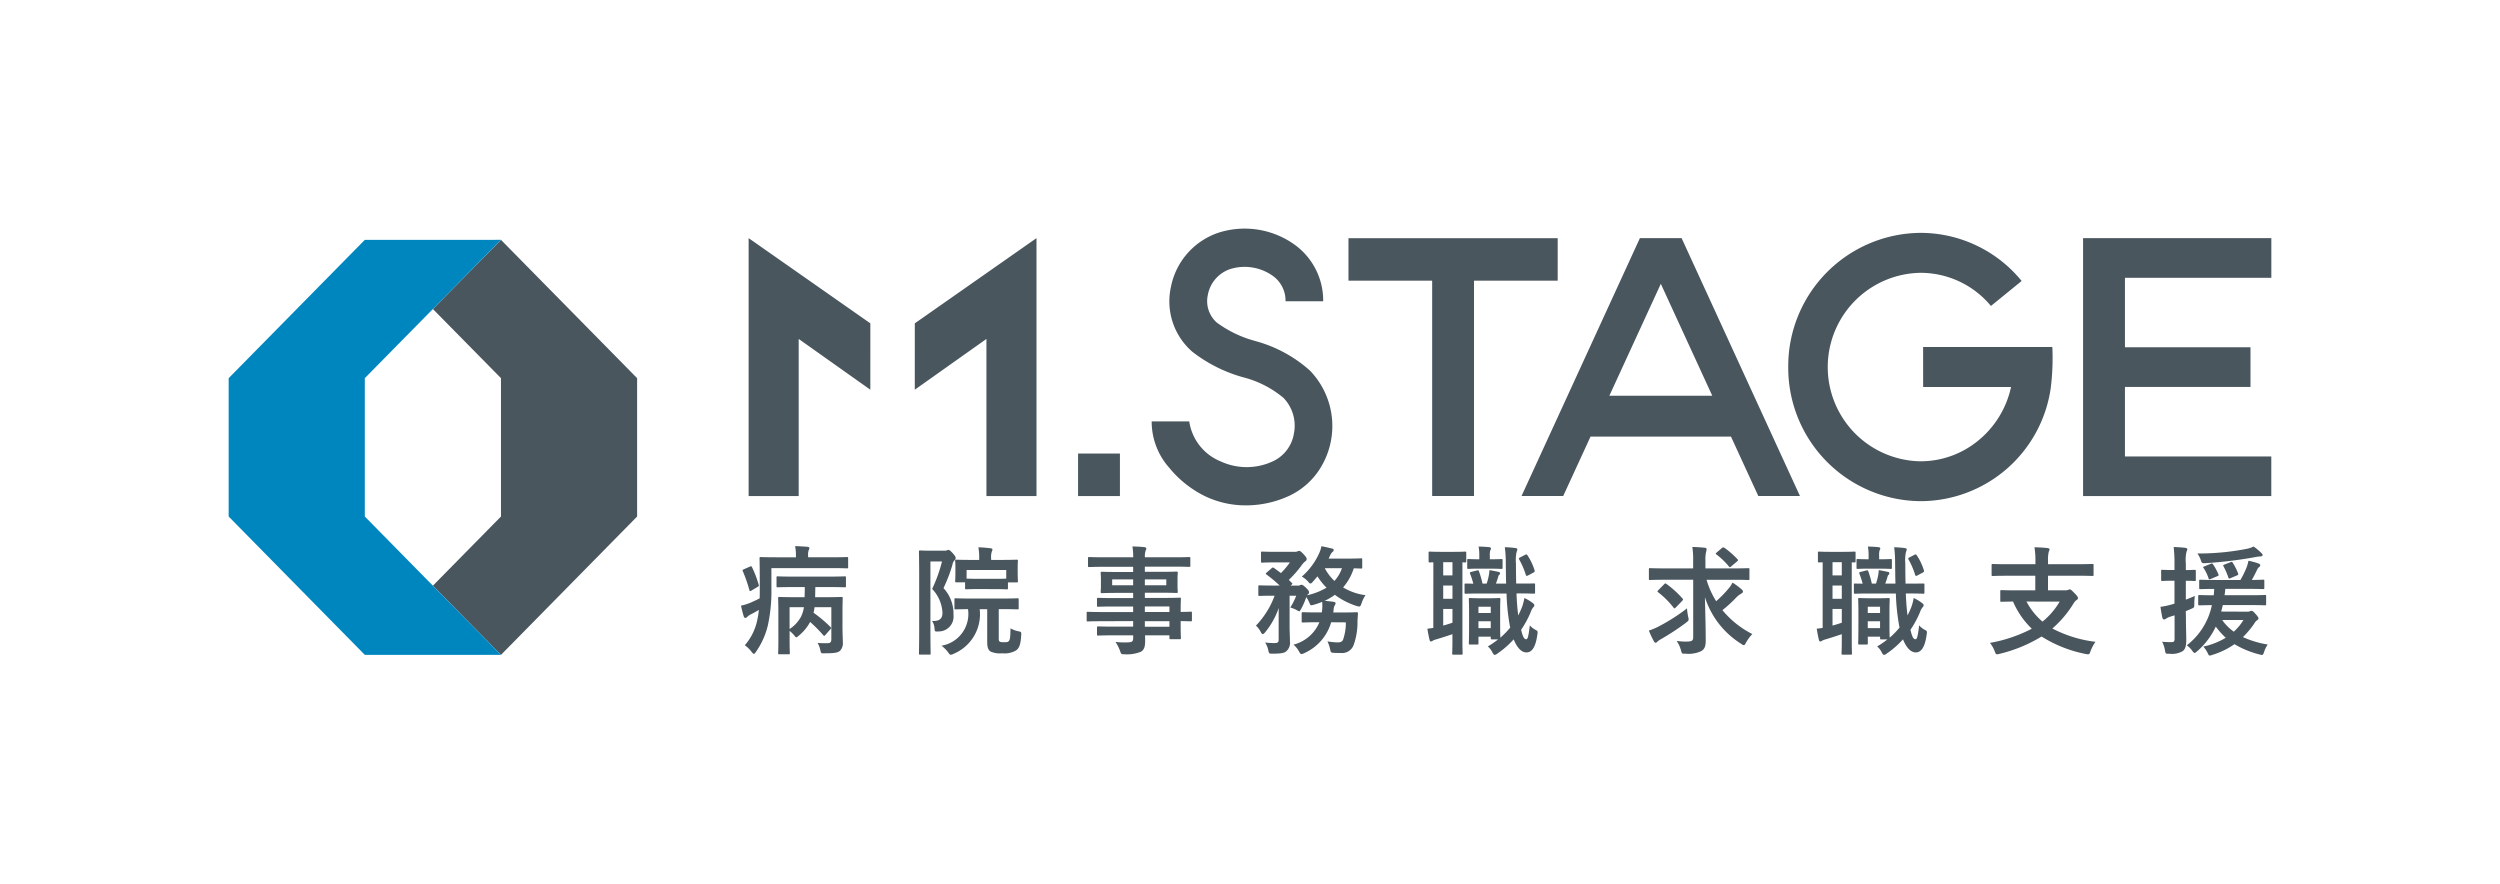
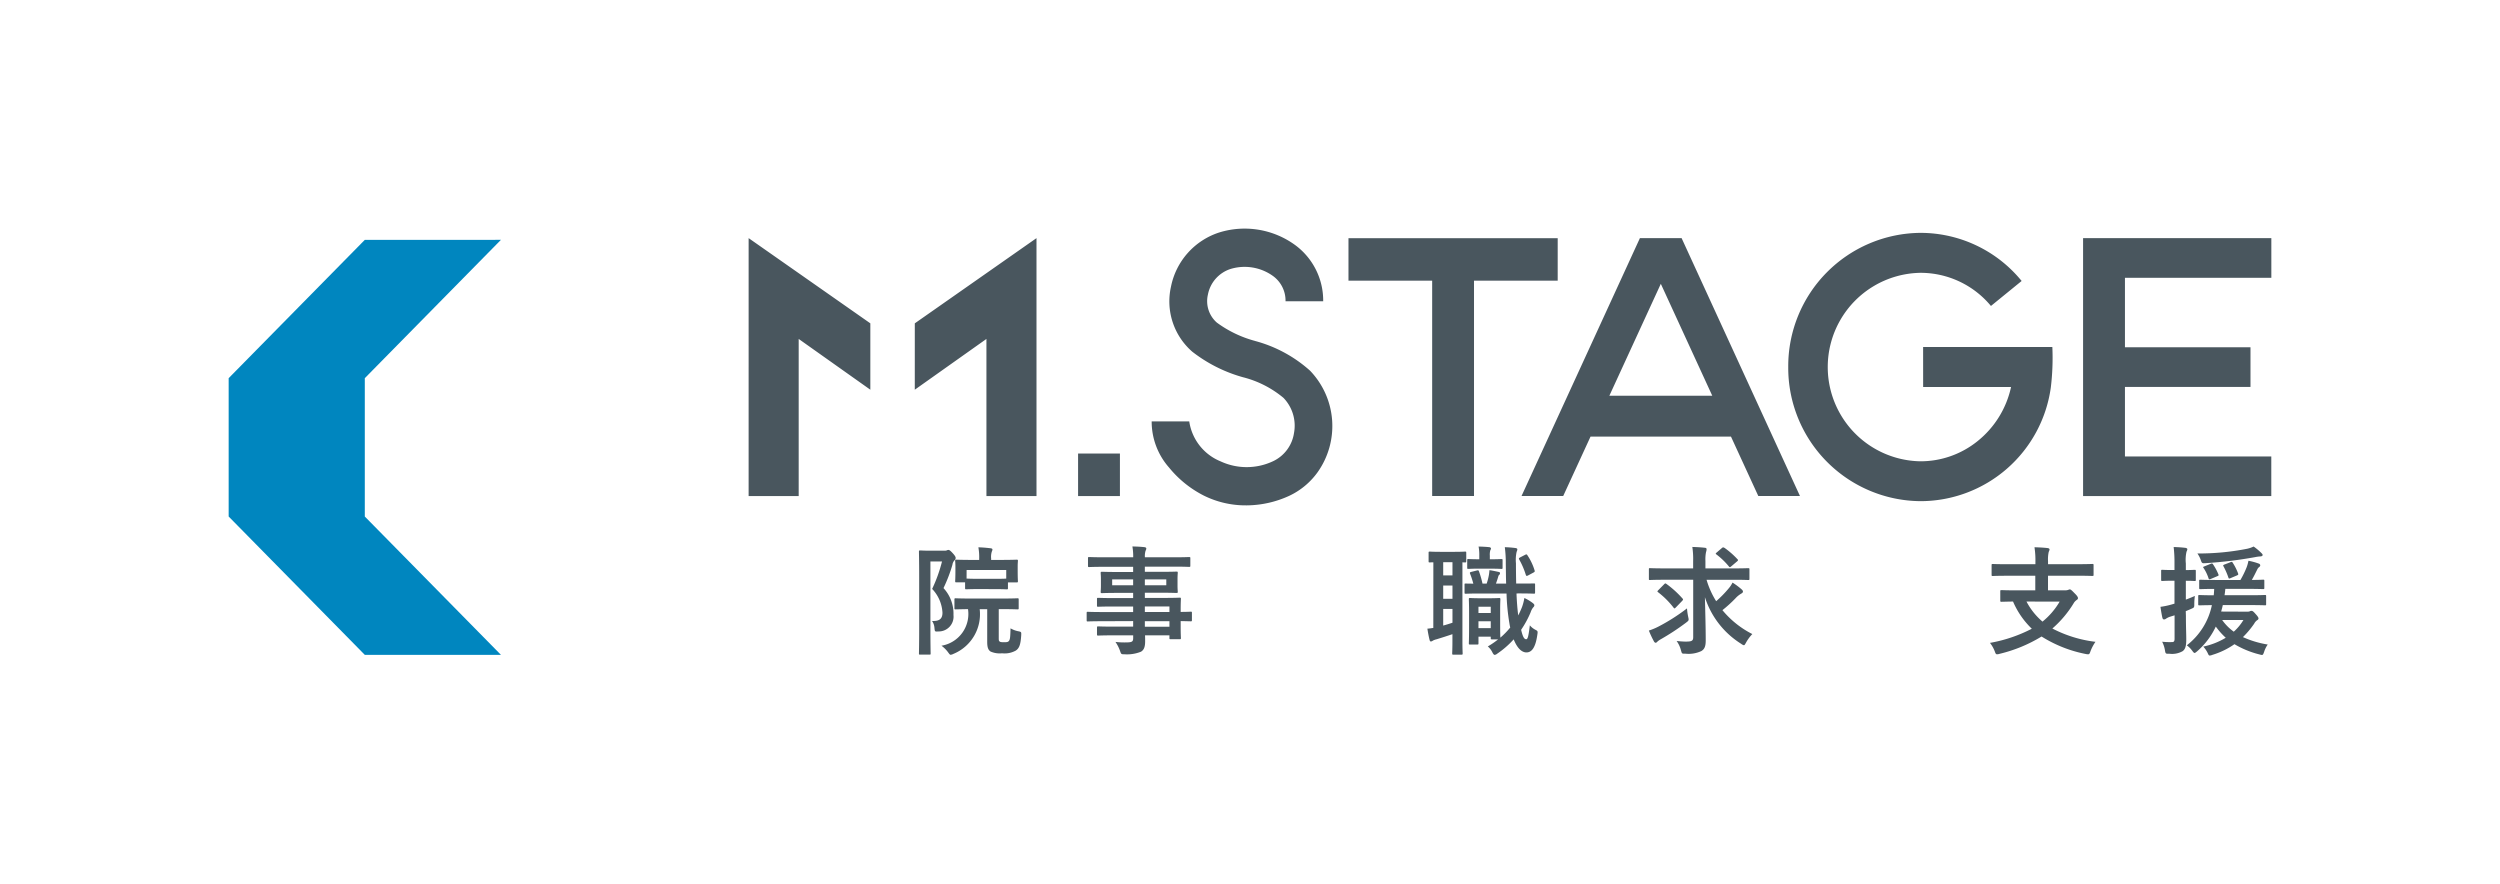
<svg xmlns="http://www.w3.org/2000/svg" width="164" height="58" viewBox="0 0 164 58">
  <g transform="translate(-1 -1)">
    <rect width="164" height="58" transform="translate(1 1)" fill="#fff" />
    <g transform="translate(68.5 26.797)">
      <g transform="translate(-52.5 -10.797)">
-         <path d="M23.5,28.251l8.931-9.075V10.1L23.5,1.027,19.033,5.564,23.5,10.1v9.075l-4.466,4.537Z" transform="translate(-5.636 -0.292)" fill="#49565e" />
        <path d="M8.931,1.027,0,10.1v9.075l8.931,9.075h8.931L8.931,19.176V10.1l8.931-9.075Z" transform="translate(0 -0.292)" fill="#0086bf" />
        <path d="M125.506,7.763h8.478a16.065,16.065,0,0,1-.1,2.653,8.64,8.64,0,0,1-8.562,7.46,8.744,8.744,0,0,1-8.663-8.8,8.744,8.744,0,0,1,8.663-8.8,8.563,8.563,0,0,1,6.647,3.156l-2.013,1.639a6,6,0,0,0-4.634-2.174,6.183,6.183,0,0,0,0,12.364,5.956,5.956,0,0,0,3.753-1.32,6.244,6.244,0,0,0,2.2-3.553h-5.767ZM101.535.624H87.81V3.413H93.3V17.539h2.745V3.413h5.49Zm46.815,2.6V.621H136V17.542h12.347v-2.6h-9.6V10.382h8.235V7.78h-8.235V3.224ZM70.072,17.542h2.745V14.752H70.072Zm-21.612,0h3.284V7.234l4.7,3.331V6.211L48.46.621Zm10.9-6.977,4.7-3.331V17.542h3.284V.621l-7.983,5.59Zm22.321-3.2a7.5,7.5,0,0,1-2.51-1.206,1.872,1.872,0,0,1-.584-1.824,2.2,2.2,0,0,1,1.482-1.689,3.188,3.188,0,0,1,2.776.45,1.994,1.994,0,0,1,.836,1.666h2.47a4.514,4.514,0,0,0-1.834-3.682A5.623,5.623,0,0,0,79.348.245a4.7,4.7,0,0,0-3.185,3.578,4.374,4.374,0,0,0,1.4,4.248,9.594,9.594,0,0,0,3.322,1.674A6.715,6.715,0,0,1,83.546,11.1a2.625,2.625,0,0,1,.69,2.309,2.437,2.437,0,0,1-1.356,1.839,4.062,4.062,0,0,1-3.46.017,3.354,3.354,0,0,1-2.055-2.622H74.9a4.554,4.554,0,0,0,1.135,3.022,7.054,7.054,0,0,0,2.29,1.848,6.151,6.151,0,0,0,2.764.639h.051a6.756,6.756,0,0,0,2.77-.62,4.8,4.8,0,0,0,1.867-1.543,5.237,5.237,0,0,0-.489-6.673A8.8,8.8,0,0,0,81.676,7.366ZM109.668.632l7.76,16.907h-2.733l-1.794-3.9H103.69l-1.794,3.9H99.162L106.923.632l0-.009h2.753ZM108.3,3.618l-3.377,7.344h6.753Z" transform="translate(-14.35 0)" fill="#49565e" />
        <g transform="translate(33.612 20.822)">
          <g transform="translate(0 0)">
-             <path d="M49.744,31.852a10.592,10.592,0,0,1-.22,2.41,5.021,5.021,0,0,1-.79,1.785c-.061.092-.1.139-.137.139s-.084-.039-.152-.131A2.093,2.093,0,0,0,48,35.622a3.615,3.615,0,0,0,.821-1.676,5.1,5.1,0,0,0,.1-.642c-.182.108-.358.209-.532.293a.907.907,0,0,0-.236.17.17.17,0,0,1-.121.062c-.038,0-.077-.031-.1-.093-.061-.193-.13-.456-.182-.711a3.7,3.7,0,0,0,.585-.178c.228-.1.449-.2.639-.3.008-.217.008-.448.008-.7,0-1.306-.015-1.878-.015-1.924,0-.077.007-.085.083-.085.046,0,.312.015,1.049.015h1.254v-.115a3.072,3.072,0,0,0-.053-.619c.281.008.54.024.814.046.076.008.121.039.121.069a.323.323,0,0,1-.045.154.863.863,0,0,0-.038.34v.124H53.66c.745,0,.988-.015,1.034-.015.076,0,.084.008.084.085v.564c0,.084-.008.092-.084.092-.046,0-.289-.016-1.034-.016H49.744Zm-1.422-1.383c.092-.039.106-.046.145.024a6.821,6.821,0,0,1,.441,1.151c.023.077.023.1-.077.154l-.387.232c-.107.062-.122.054-.145-.031a9.638,9.638,0,0,0-.425-1.221c-.031-.062-.039-.092.045-.132Zm4.965,4.474c-.076.085-.084.085-.144.016a9.146,9.146,0,0,0-.859-.865,2.96,2.96,0,0,1-.745.9c-.084.069-.122.108-.16.108s-.083-.054-.159-.154a2.477,2.477,0,0,0-.282-.27v.61c0,.549.015.8.015.843,0,.077-.008.084-.076.084h-.6c-.083,0-.091-.007-.091-.084,0-.039.015-.278.015-.843V33.412c0-.564-.015-.819-.015-.865,0-.085.008-.093.091-.093.046,0,.3.016,1.019.016h.624c.008-.224.015-.441.015-.664h-.745c-.73,0-.988.015-1.035.015-.068,0-.075-.007-.075-.084v-.549c0-.077.008-.085.075-.085.046,0,.3.016,1.035.016h2.327c.73,0,.988-.016,1.034-.016.076,0,.083.008.083.085v.549c0,.077-.007.084-.083.084-.046,0-.3-.015-1.034-.015h-.89c-.008.224-.008.441-.015.664h.707c.715,0,.973-.016,1.02-.016.075,0,.083.008.083.093,0,.046-.015.34-.015.927v.935c0,.425.023.757.023,1a.718.718,0,0,1-.182.572c-.13.124-.343.17-1.019.17-.228.008-.228.008-.282-.232a1.337,1.337,0,0,0-.175-.448,6.432,6.432,0,0,0,.646.016c.175,0,.258-.054.258-.263V33.126h-1.1a3.141,3.141,0,0,1-.068.363,8.675,8.675,0,0,1,1.11.935c.061.062.061.077-.008.154Zm-2.35-1.816v1.43a2.209,2.209,0,0,0,.738-.788,1.923,1.923,0,0,0,.2-.642Z" transform="translate(-47.752 -29.116)" fill="#49565e" />
            <path d="M66.017,29.446a.339.339,0,0,0,.152-.024.192.192,0,0,1,.1-.023c.053,0,.114.031.289.224s.183.262.183.309a.2.2,0,0,1-.069.139.518.518,0,0,0-.144.3,9.834,9.834,0,0,1-.586,1.53,2.458,2.458,0,0,1,.655,1.762.973.973,0,0,1-.988,1.082c-.236.015-.236.015-.259-.224a.9.9,0,0,0-.16-.464c.479.024.685-.139.685-.541a2.444,2.444,0,0,0-.677-1.561,9.728,9.728,0,0,0,.647-1.8h-.761v4.373c0,1.058.015,1.615.015,1.661,0,.069-.008.077-.083.077h-.6c-.076,0-.084-.008-.084-.077,0-.046.015-.579.015-1.654V31.192c0-1.089-.015-1.623-.015-1.676,0-.077.008-.085.084-.085.054,0,.236.016.609.016Zm2.3,3.84A2.813,2.813,0,0,1,66.6,36.214a.583.583,0,0,1-.183.062c-.053,0-.083-.039-.167-.154a1.992,1.992,0,0,0-.441-.441,2.112,2.112,0,0,0,1.741-2.4c-.555.008-.768.016-.806.016-.077,0-.084-.008-.084-.085v-.549c0-.085.007-.093.084-.093.045,0,.289.016,1.011.016H69.78c.715,0,.966-.016,1.011-.016.076,0,.084.008.084.093v.549c0,.077-.008.085-.084.085-.046,0-.3-.016-1.011-.016h-.213v1.87c0,.162,0,.209.061.255.045.039.137.046.3.046.206,0,.259-.024.313-.093.075-.108.083-.27.1-.819a1.589,1.589,0,0,0,.51.193c.2.039.2.054.19.255-.038.642-.137.865-.358,1.013a1.507,1.507,0,0,1-.9.177,1.486,1.486,0,0,1-.753-.116c-.145-.1-.22-.247-.22-.634V33.286Zm-.061-1.321c-.577,0-.768.015-.813.015-.076,0-.084-.008-.084-.085v-.37H66.8c-.083,0-.091-.008-.091-.085,0-.054.015-.147.015-.726V30.5c0-.224-.015-.333-.015-.386,0-.069.008-.077.091-.077.046,0,.3.015,1.019.015h.464v-.077a3.534,3.534,0,0,0-.053-.749c.282.007.541.031.8.062.075.008.122.039.122.069a.292.292,0,0,1-.039.147,1.154,1.154,0,0,0-.045.456v.092h.646c.714,0,.973-.015,1.019-.015.083,0,.091.008.091.077,0,.046-.015.162-.015.333v.27c0,.579.015.672.015.726,0,.077-.008.085-.091.085h-.563v.37c0,.077-.008.085-.084.085-.045,0-.236-.015-.806-.015Zm-.8-.688c.061,0,.259.016.8.016h1.019c.51,0,.715-.008.783-.016v-.564h-2.6Z" transform="translate(-52.661 -29.144)" fill="#49565e" />
            <path d="M80.975,34.049c-.662,0-.89.015-.935.015-.068,0-.076-.007-.076-.084v-.463c0-.078.008-.085.076-.085.046,0,.274.015.935.015h2.038v-.363H81.759c-.738,0-.988.015-1.035.015-.075,0-.083-.008-.083-.077V32.6c0-.077.008-.085.083-.085.046,0,.3.016,1.035.016h1.254v-.34h-.981c-.745,0-1.011.016-1.057.016-.084,0-.091-.008-.091-.093,0-.046.015-.147.015-.4v-.417c0-.255-.015-.355-.015-.4,0-.084.007-.092.091-.092.046,0,.312.015,1.057.015h.981v-.34H81.1c-.683,0-.919.016-.966.016-.075,0-.083-.008-.083-.085v-.487c0-.077.008-.085.083-.085.046,0,.282.016.966.016h1.917a3.757,3.757,0,0,0-.053-.711c.281.008.524.016.79.046.069.008.122.039.122.085a.3.3,0,0,1-.046.147,1.217,1.217,0,0,0-.046.433h1.931c.685,0,.921-.016.966-.016.076,0,.084.008.084.085V30.4c0,.077-.008.085-.084.085-.045,0-.281-.016-.966-.016H83.781v.34h1.011c.745,0,1.011-.015,1.064-.015.076,0,.084.008.084.092,0,.046-.015.147-.015.4v.417c0,.255.015.355.015.4,0,.085-.008.093-.084.093-.053,0-.319-.016-1.064-.016H83.781v.34h1.232c.745,0,1.011-.016,1.049-.016.076,0,.084.008.084.085,0,.046-.015.232-.015.672v.177c.448,0,.623-.015.661-.015.069,0,.077.007.077.085v.463c0,.077-.008.084-.077.084-.038,0-.213-.007-.661-.015v.394c0,.463.015.664.015.711,0,.077-.008.085-.084.085h-.586c-.075,0-.083-.008-.083-.085v-.17h-1.6c.007.139.007.27.007.386,0,.355-.068.564-.274.688a2.441,2.441,0,0,1-1.073.17c-.227,0-.227-.009-.3-.225a2.541,2.541,0,0,0-.3-.587,5.105,5.105,0,0,0,.768.031c.327-.007.395-.062.395-.286v-.177H81.767c-.745,0-1,.016-1.042.016-.075,0-.083-.008-.083-.093v-.418c0-.084.008-.092.083-.092.046,0,.3.016,1.042.016h1.247v-.363Zm2.038-2.357v-.386H81.637v.386Zm2.175-.386H83.781v.386h1.407Zm-1.407,1.777v.363h1.613v-.363Zm1.613,1.329v-.363H83.781v.363Z" transform="translate(-57.291 -29.119)" fill="#49565e" />
-             <path d="M100.676,34.112a3.188,3.188,0,0,1-1.764,2.024.583.583,0,0,1-.183.062c-.06,0-.09-.046-.167-.178a1.557,1.557,0,0,0-.358-.44,2.524,2.524,0,0,0,1.7-1.468h-.13c-.677,0-.9.016-.943.016-.083,0-.091-.008-.091-.085v-.5c0-.085.008-.093.091-.093.046,0,.266.016.943.016h.289c.015-.093.023-.193.031-.3a3.46,3.46,0,0,0-.008-.393,5.291,5.291,0,0,1-.586.2c-.175.046-.182.039-.251-.139a2.518,2.518,0,0,0-.206-.379,4.3,4.3,0,0,1-.335.773c-.068.116-.092.162-.129.162a.373.373,0,0,1-.137-.062,2.024,2.024,0,0,0-.448-.185,4.1,4.1,0,0,0,.388-.772h-.434v2.009c0,.347.023.664.023.973a.74.74,0,0,1-.243.665c-.137.108-.327.154-.9.154-.228,0-.228-.008-.281-.24a1.4,1.4,0,0,0-.206-.494,4.507,4.507,0,0,0,.624.038c.213,0,.266-.062.266-.224v-1.36c0-.24,0-.479.007-.719a5.24,5.24,0,0,1-.889,1.592c-.069.077-.114.123-.16.123s-.084-.046-.137-.147a1.44,1.44,0,0,0-.312-.409,5.61,5.61,0,0,0,1.225-1.963h-.084c-.638,0-.851.015-.9.015-.076,0-.084-.008-.084-.092v-.51c0-.085.008-.093.084-.093.046,0,.258.015.9.015H97.3a9,9,0,0,0-.859-.718c-.031-.024-.054-.046-.054-.062s.023-.039.061-.078l.312-.27c.076-.069.1-.069.168-.023l.455.332a5.645,5.645,0,0,0,.586-.7H97c-.6,0-.8.016-.845.016-.075,0-.083-.008-.083-.085v-.556c0-.077.008-.085.083-.085.046,0,.244.016.845.016h1.316a.355.355,0,0,0,.152-.031.273.273,0,0,1,.106-.031c.061,0,.13.046.289.216.175.185.206.255.206.332a.185.185,0,0,1-.106.147,1.286,1.286,0,0,0-.213.232,6.741,6.741,0,0,1-.852.973c.061.062.122.132.19.193s.053.077-.03.147l-.046.038h.479a.252.252,0,0,0,.145-.031.21.21,0,0,1,.1-.023c.046,0,.122.039.267.177.182.17.22.247.22.318,0,.054-.015.084-.076.139a.178.178,0,0,0-.053.054,4.291,4.291,0,0,0,1.278-.5,3.9,3.9,0,0,1-.593-.742l-.32.37c-.061.07-.1.1-.144.1s-.076-.031-.13-.1a1.665,1.665,0,0,0-.433-.355,4.445,4.445,0,0,0,1.118-1.491,1.971,1.971,0,0,0,.167-.5c.221.039.51.109.7.154.068.016.107.046.107.1a.146.146,0,0,1-.077.116.661.661,0,0,0-.152.216c-.037.077-.068.154-.106.225h1.293c.593,0,.783-.016.828-.016.076,0,.084.008.084.085v.5c0,.077-.008.085-.084.085-.038,0-.16-.008-.471-.016a3.559,3.559,0,0,1-.7,1.252,3.72,3.72,0,0,0,1.468.51,2.072,2.072,0,0,0-.259.541c-.091.232-.091.232-.32.17a4.847,4.847,0,0,1-1.43-.734,3.882,3.882,0,0,1-.669.394c.2.016.395.039.578.062.091.015.137.046.137.092a.245.245,0,0,1-.061.154.679.679,0,0,0-.068.317l-.023.139h.563c.684,0,.92-.016.966-.016.076,0,.091.023.091.1l-.03.472a4.43,4.43,0,0,1-.251,1.576.811.811,0,0,1-.852.526c-.129,0-.274,0-.433-.008-.213-.015-.213-.015-.266-.27a2.315,2.315,0,0,0-.168-.486,3.914,3.914,0,0,0,.654.069c.19,0,.289-.031.365-.162a3.422,3.422,0,0,0,.189-1.151Zm-.418-3.547a3.154,3.154,0,0,0,.631.835,2.386,2.386,0,0,0,.494-.835Z" transform="translate(-61.963 -29.113)" fill="#49565e" />
            <path d="M112.112,30.192c-.145,0-.206.008-.229.008-.075,0-.083-.008-.083-.085v-.541c0-.077.008-.085.083-.085.046,0,.206.016.745.016h.821c.532,0,.7-.016.745-.016.068,0,.076.008.076.085v.541c0,.077-.008.085-.076.085-.023,0-.076,0-.175-.008v5.162c0,.526.015.765.015.811,0,.077-.008.085-.092.085h-.51c-.076,0-.084-.008-.084-.085,0-.046.015-.285.015-.811v-.448c-.365.124-.73.24-1.034.333a.981.981,0,0,0-.251.092.245.245,0,0,1-.122.054c-.039,0-.069-.015-.091-.1-.053-.209-.107-.487-.144-.742.152-.007.266-.031.388-.046Zm1.254.858v-.865h-.608v.865Zm0,1.537v-.873h-.608v.873Zm0,.664h-.608v1.09c.2-.054.4-.116.608-.186Zm4.2-1.012q.034.835.114,1.437a6.023,6.023,0,0,0,.251-.556,3.319,3.319,0,0,0,.152-.587,2.933,2.933,0,0,1,.563.34c.061.054.091.085.091.139s-.03.093-.083.147a1.046,1.046,0,0,0-.16.309,6.39,6.39,0,0,1-.624,1.151c.114.487.206.619.335.619.1,0,.152-.209.236-.912a1.2,1.2,0,0,0,.4.309c.114.062.13.085.092.309-.122.881-.388,1.159-.715,1.159-.289,0-.593-.247-.836-.858a5.833,5.833,0,0,1-1.072.935.36.36,0,0,1-.168.085c-.061,0-.106-.062-.175-.2a1.181,1.181,0,0,0-.282-.355,5.418,5.418,0,0,0,.677-.463h-.4c-.076,0-.084-.008-.084-.085v-.093h-.806V35.5c0,.077-.008.085-.083.085h-.465c-.076,0-.084-.008-.084-.085,0-.054.016-.247.016-1.282v-.68c0-.649-.016-.865-.016-.92,0-.077.008-.084.084-.084.054,0,.19.015.639.015h.631c.449,0,.586-.015.639-.015s.076.008.076.084c0,.046-.015.255-.015.735v.7c0,.765.008,1,.015,1.081a5.351,5.351,0,0,0,.647-.664,2.539,2.539,0,0,1-.054-.27,13.918,13.918,0,0,1-.189-1.962h-1.779c-.586,0-.845.016-.9.016-.068,0-.076-.008-.076-.093v-.5c0-.077.008-.077.076-.077.038,0,.2.007.5.007a5.676,5.676,0,0,0-.206-.633c-.038-.085-.023-.116.077-.139l.365-.092c.1-.024.106-.008.137.062a6.311,6.311,0,0,1,.229.8h.273a3.761,3.761,0,0,0,.144-.548,2.871,2.871,0,0,0,.038-.333c.2.023.457.085.616.116.061.016.076.039.076.085a.108.108,0,0,1-.037.093.211.211,0,0,0-.077.124c-.037.139-.092.3-.151.463h.669c-.015-.409-.015-.842-.023-1.305A8,8,0,0,0,116.8,29.2a6.5,6.5,0,0,1,.691.054c.076.008.13.039.13.085a.406.406,0,0,1-.046.162,2.486,2.486,0,0,0-.045.757c0,.478.007.927.015,1.328h.114c.738,0,1-.007,1.042-.007.076,0,.084,0,.084.077v.5c0,.085-.008.093-.084.093-.046,0-.3-.016-1.042-.016Zm-2.48-1.631c-.463,0-.624.016-.669.016-.076,0-.084-.007-.084-.085v-.478c0-.078.008-.085.084-.085.045,0,.206.015.669.015h.039v-.247a2.861,2.861,0,0,0-.046-.586c.282.007.441.015.693.039.076.008.122.046.122.092a.332.332,0,0,1-.046.116,1.014,1.014,0,0,0-.031.348v.239h.046c.509,0,.661-.015.707-.015.075,0,.083.007.083.085v.478c0,.078-.008.085-.083.085-.046,0-.2-.016-.707-.016Zm-.015,2.5v.41h.806v-.41Zm.806,1.4v-.448h-.806v.448Zm2.266-4.813c.083-.046.114-.015.152.054a3.691,3.691,0,0,1,.456.966c.023.069.015.1-.054.139l-.372.2c-.107.054-.122.031-.152-.054a5.036,5.036,0,0,0-.427-.989c-.037-.077-.03-.093.069-.147Z" transform="translate(-66.696 -29.126)" fill="#49565e" />
            <path d="M133.409,31.345c-.692,0-.928.016-.973.016-.075,0-.075-.008-.075-.085v-.6c0-.085,0-.092.075-.092.046,0,.282.015.973.015h1.855v-.471a5.282,5.282,0,0,0-.053-.935c.282.008.563.024.829.054.076.007.106.046.106.085a.628.628,0,0,1-.037.2,2.47,2.47,0,0,0-.039.58V30.6H137.9c.692,0,.928-.015.973-.015.076,0,.084.007.084.092v.6c0,.077-.008.085-.084.085-.046,0-.282-.016-.973-.016h-1.756a5.571,5.571,0,0,0,.631,1.406,7.284,7.284,0,0,0,.829-.85,1.725,1.725,0,0,0,.244-.371,4.851,4.851,0,0,1,.593.441c.076.07.091.108.091.154s-.046.093-.106.124a1.6,1.6,0,0,0-.389.317,8.451,8.451,0,0,1-.852.772,6.121,6.121,0,0,0,1.962,1.568,2.687,2.687,0,0,0-.411.556c-.068.124-.1.178-.144.178a.463.463,0,0,1-.175-.093,5.612,5.612,0,0,1-2.381-3.06c.023.981.053,1.955.053,2.836,0,.355-.06.564-.289.7a1.976,1.976,0,0,1-1.049.17c-.236.007-.22,0-.289-.232a1.805,1.805,0,0,0-.281-.6c.243.024.433.039.593.039.4,0,.494-.046.494-.294V31.345Zm1.529,2.427c.053.239.053.239-.137.386a15.506,15.506,0,0,1-1.658,1.089,1.248,1.248,0,0,0-.221.154c-.045.054-.083.077-.121.077s-.084-.039-.114-.1a6.142,6.142,0,0,1-.327-.7,4.109,4.109,0,0,0,.616-.255,12.578,12.578,0,0,0,1.885-1.2A4,4,0,0,0,134.938,33.771Zm-1.582-2.126c.068-.069.084-.077.151-.031a6.4,6.4,0,0,1,1.05.95.12.12,0,0,1,.045.077c0,.016-.015.039-.045.077l-.419.433c-.076.077-.1.1-.152.031a5.524,5.524,0,0,0-1.011-1.012c-.038-.031-.054-.046-.054-.062s.024-.046.069-.093Zm3.8-2.387c.069-.054.091-.046.175,0a5.419,5.419,0,0,1,.844.742c.046.039.053.078-.046.154l-.365.31c-.038.031-.068.054-.092.054s-.045-.023-.075-.062a4.829,4.829,0,0,0-.807-.773c-.061-.046-.061-.062.023-.131Z" transform="translate(-72.806 -29.135)" fill="#49565e" />
-             <path d="M148.395,30.192c-.144,0-.206.008-.228.008-.076,0-.084-.008-.084-.085v-.541c0-.077.008-.085.084-.085.046,0,.206.016.745.016h.821c.532,0,.7-.016.745-.016.068,0,.076.008.076.085v.541c0,.077-.008.085-.076.085-.023,0-.076,0-.175-.008v5.162c0,.526.015.765.015.811,0,.077-.008.085-.091.085h-.509c-.077,0-.084-.008-.084-.085,0-.046.015-.285.015-.811v-.448c-.365.124-.73.24-1.034.333a.993.993,0,0,0-.251.092.242.242,0,0,1-.122.054c-.039,0-.069-.015-.092-.1-.053-.209-.106-.487-.144-.742.152-.007.266-.031.388-.046Zm1.254.858v-.865h-.608v.865Zm0,1.537v-.873h-.608v.873Zm0,.664h-.608v1.09c.2-.054.4-.116.608-.186Zm4.2-1.012q.034.835.114,1.437a6.021,6.021,0,0,0,.251-.556,3.259,3.259,0,0,0,.152-.587,2.932,2.932,0,0,1,.563.34c.061.054.091.085.091.139s-.03.093-.083.147a1.046,1.046,0,0,0-.16.309,6.432,6.432,0,0,1-.623,1.151c.114.487.2.619.334.619.1,0,.152-.209.236-.912a1.207,1.207,0,0,0,.4.309c.114.062.13.085.092.309-.122.881-.388,1.159-.714,1.159-.289,0-.593-.247-.837-.858a5.829,5.829,0,0,1-1.071.935.364.364,0,0,1-.168.085c-.061,0-.106-.062-.175-.2a1.182,1.182,0,0,0-.282-.355,5.366,5.366,0,0,0,.677-.463h-.4c-.077,0-.084-.008-.084-.085v-.093h-.806V35.5c0,.077-.008.085-.083.085h-.464c-.077,0-.084-.008-.084-.085,0-.054.015-.247.015-1.282v-.68c0-.649-.015-.865-.015-.92,0-.077.008-.084.084-.084.053,0,.189.015.638.015h.631c.449,0,.586-.015.639-.015s.076.008.076.084c0,.046-.016.255-.016.735v.7c0,.765.008,1,.016,1.081a5.3,5.3,0,0,0,.647-.664,2.547,2.547,0,0,1-.053-.27,13.8,13.8,0,0,1-.19-1.962h-1.779c-.586,0-.844.016-.9.016s-.076-.008-.076-.093v-.5c0-.077.008-.077.076-.077.038,0,.2.007.5.007a5.687,5.687,0,0,0-.206-.633c-.037-.085-.023-.116.077-.139l.365-.092c.1-.024.106-.008.137.062a6.316,6.316,0,0,1,.228.8h.273a3.85,3.85,0,0,0,.145-.548,2.9,2.9,0,0,0,.037-.333c.2.023.457.085.616.116.061.016.077.039.077.085a.109.109,0,0,1-.038.093.209.209,0,0,0-.076.124c-.038.139-.092.3-.152.463h.669c-.015-.409-.015-.842-.023-1.305a8,8,0,0,0-.061-1.081,6.5,6.5,0,0,1,.691.054c.077.008.13.039.13.085a.4.4,0,0,1-.046.162,2.513,2.513,0,0,0-.045.757c0,.478.008.927.015,1.328h.114c.738,0,1-.007,1.042-.007.076,0,.084,0,.084.077v.5c0,.085-.008.093-.084.093-.045,0-.3-.016-1.042-.016Zm-2.48-1.631c-.463,0-.623.016-.669.016-.076,0-.084-.007-.084-.085v-.478c0-.078.008-.085.084-.085.046,0,.206.015.669.015h.039v-.247a2.912,2.912,0,0,0-.046-.586c.282.007.441.015.692.039.076.008.122.046.122.092a.319.319,0,0,1-.046.116,1.037,1.037,0,0,0-.03.348v.239h.046c.51,0,.661-.015.707-.015.075,0,.083.007.083.085v.478c0,.078-.008.085-.083.085-.046,0-.2-.016-.707-.016Zm-.015,2.5v.41h.806v-.41Zm.806,1.4v-.448h-.806v.448Zm2.266-4.813c.083-.046.114-.015.152.054a3.691,3.691,0,0,1,.456.966c.023.069.015.1-.053.139l-.372.2c-.106.054-.122.031-.152-.054a5.083,5.083,0,0,0-.426-.989c-.038-.077-.03-.093.068-.147Z" transform="translate(-77.44 -29.126)" fill="#49565e" />
            <path d="M165.31,31.092c-.684,0-.92.015-.966.015-.075,0-.083-.007-.083-.084v-.611c0-.084.008-.092.083-.092.046,0,.282.015.966.015h1.825V30.21a5.642,5.642,0,0,0-.061-.988c.274.007.6.023.866.054.069.008.122.046.122.085a.416.416,0,0,1-.053.162,2.231,2.231,0,0,0-.046.61v.2H169.9c.684,0,.92-.015.966-.015.076,0,.084.008.084.092v.611c0,.077-.008.084-.084.084-.046,0-.282-.015-.966-.015h-1.939v.958h1.11a.592.592,0,0,0,.22-.031.253.253,0,0,1,.1-.031c.053,0,.114.046.3.24.175.17.235.262.235.333s-.037.084-.106.139a.643.643,0,0,0-.182.208,7.014,7.014,0,0,1-1.391,1.646,8.22,8.22,0,0,0,2.828.873,2.8,2.8,0,0,0-.327.619c-.053.154-.076.2-.159.2a.879.879,0,0,1-.168-.023,8.5,8.5,0,0,1-2.882-1.144,9.533,9.533,0,0,1-2.753,1.136.579.579,0,0,1-.168.031c-.076,0-.1-.054-.152-.2a2.12,2.12,0,0,0-.312-.549,9.55,9.55,0,0,0,2.745-.928,5.449,5.449,0,0,1-1.232-1.784c-.517.008-.715.016-.753.016-.075,0-.084-.008-.084-.086v-.594c0-.078.008-.085.084-.085.046,0,.3.016,1.035.016h1.178v-.958Zm1.24,1.692A4.4,4.4,0,0,0,167.6,34.1a4.815,4.815,0,0,0,1.126-1.313Z" transform="translate(-82.224 -29.144)" fill="#49565e" />
            <path d="M181.712,33.716c0,.742.023,1.151.023,1.538,0,.424-.06.633-.235.765a1.4,1.4,0,0,1-.875.17c-.236.007-.251.007-.289-.232a1.957,1.957,0,0,0-.183-.556,4.631,4.631,0,0,0,.655.023c.106,0,.16-.046.16-.216V33.669l-.3.093a1.04,1.04,0,0,0-.266.131.2.2,0,0,1-.13.046c-.045,0-.075-.031-.1-.093-.046-.2-.091-.463-.13-.734a4.869,4.869,0,0,0,.707-.147l.213-.062V31.4h-.137c-.472,0-.616.016-.654.016-.076,0-.084-.008-.084-.085v-.564c0-.077.008-.084.084-.084.038,0,.182.015.654.015h.137v-.409a8.751,8.751,0,0,0-.054-1.1c.275.008.518.023.769.054.076.008.129.054.129.085a.4.4,0,0,1-.053.162,2.4,2.4,0,0,0-.046.78V30.7c.388,0,.517-.015.571-.015.075,0,.083.008.083.084v.564c0,.077-.008.085-.083.085-.053,0-.183-.016-.571-.016v1.237c.191-.069.388-.154.593-.24a3.866,3.866,0,0,0-.038.556c0,.2-.023.209-.16.27s-.258.116-.4.17Zm4.045-.286a.374.374,0,0,0,.16-.031.2.2,0,0,1,.1-.024c.061,0,.13.046.267.209.137.147.19.232.19.293a.139.139,0,0,1-.084.109.627.627,0,0,0-.2.232,6,6,0,0,1-.738.88,6.35,6.35,0,0,0,1.627.487,1.749,1.749,0,0,0-.236.479c-.084.232-.084.232-.311.17a6.039,6.039,0,0,1-1.635-.672,5.092,5.092,0,0,1-1.445.7.576.576,0,0,1-.175.046c-.069,0-.084-.054-.144-.178a1.694,1.694,0,0,0-.282-.409,4.808,4.808,0,0,0,1.475-.58,4.7,4.7,0,0,1-.654-.734,4.9,4.9,0,0,1-1.224,1.623c-.084.069-.13.108-.167.108s-.084-.046-.145-.132a1.669,1.669,0,0,0-.365-.37A4.461,4.461,0,0,0,183.416,33c-.555.007-.775.015-.814.015-.076,0-.083-.008-.083-.092v-.5c0-.077.007-.085.083-.085.046,0,.282.016.935.016.015-.131.023-.278.03-.417-.624,0-.859.015-.9.015-.077,0-.084-.007-.084-.092v-.441c0-.077.008-.085.084-.085.045,0,.289.016.988.016h1.634a6.088,6.088,0,0,0,.411-.843,2.548,2.548,0,0,0,.114-.417,4.2,4.2,0,0,1,.676.185.137.137,0,0,1,.1.108.158.158,0,0,1-.068.117.378.378,0,0,0-.122.147c-.122.24-.213.44-.365.7.494,0,.691-.016.738-.016.075,0,.083.008.083.085v.441c0,.085-.008.092-.083.092-.054,0-.3-.015-1-.015h-1.475c-.015.147-.03.286-.053.417h1.642c.714,0,.966-.016,1.011-.016.068,0,.076.009.076.085v.5c0,.084,0,.092-.076.092-.046,0-.3-.015-1.011-.015h-1.756c-.03.147-.069.285-.107.425Zm.905-3.848c.046.046.084.085.084.131s-.061.093-.16.093a2.3,2.3,0,0,0-.335.046,28.087,28.087,0,0,1-3.224.394c-.243.016-.266.023-.342-.209a1.674,1.674,0,0,0-.22-.425,16.343,16.343,0,0,0,3.262-.309,1.864,1.864,0,0,0,.427-.147A3.923,3.923,0,0,1,186.663,29.582Zm-3.331.711c.1-.039.114-.031.16.031a3.61,3.61,0,0,1,.349.649c.031.078.023.093-.076.132l-.418.177c-.1.039-.122.039-.152-.046a2.668,2.668,0,0,0-.319-.664c-.054-.069-.046-.077.053-.116Zm.761,3.685a3.251,3.251,0,0,0,.76.765,3.336,3.336,0,0,0,.631-.765Zm.555-2.751c-.106.046-.122.046-.152-.046a4.653,4.653,0,0,0-.327-.742c-.03-.054,0-.077.107-.116l.342-.132c.107-.046.13-.031.167.031a3.541,3.541,0,0,1,.351.7c.023.069.015.092-.077.131Z" transform="translate(-86.928 -29.126)" fill="#49565e" />
          </g>
        </g>
      </g>
    </g>
  </g>
</svg>